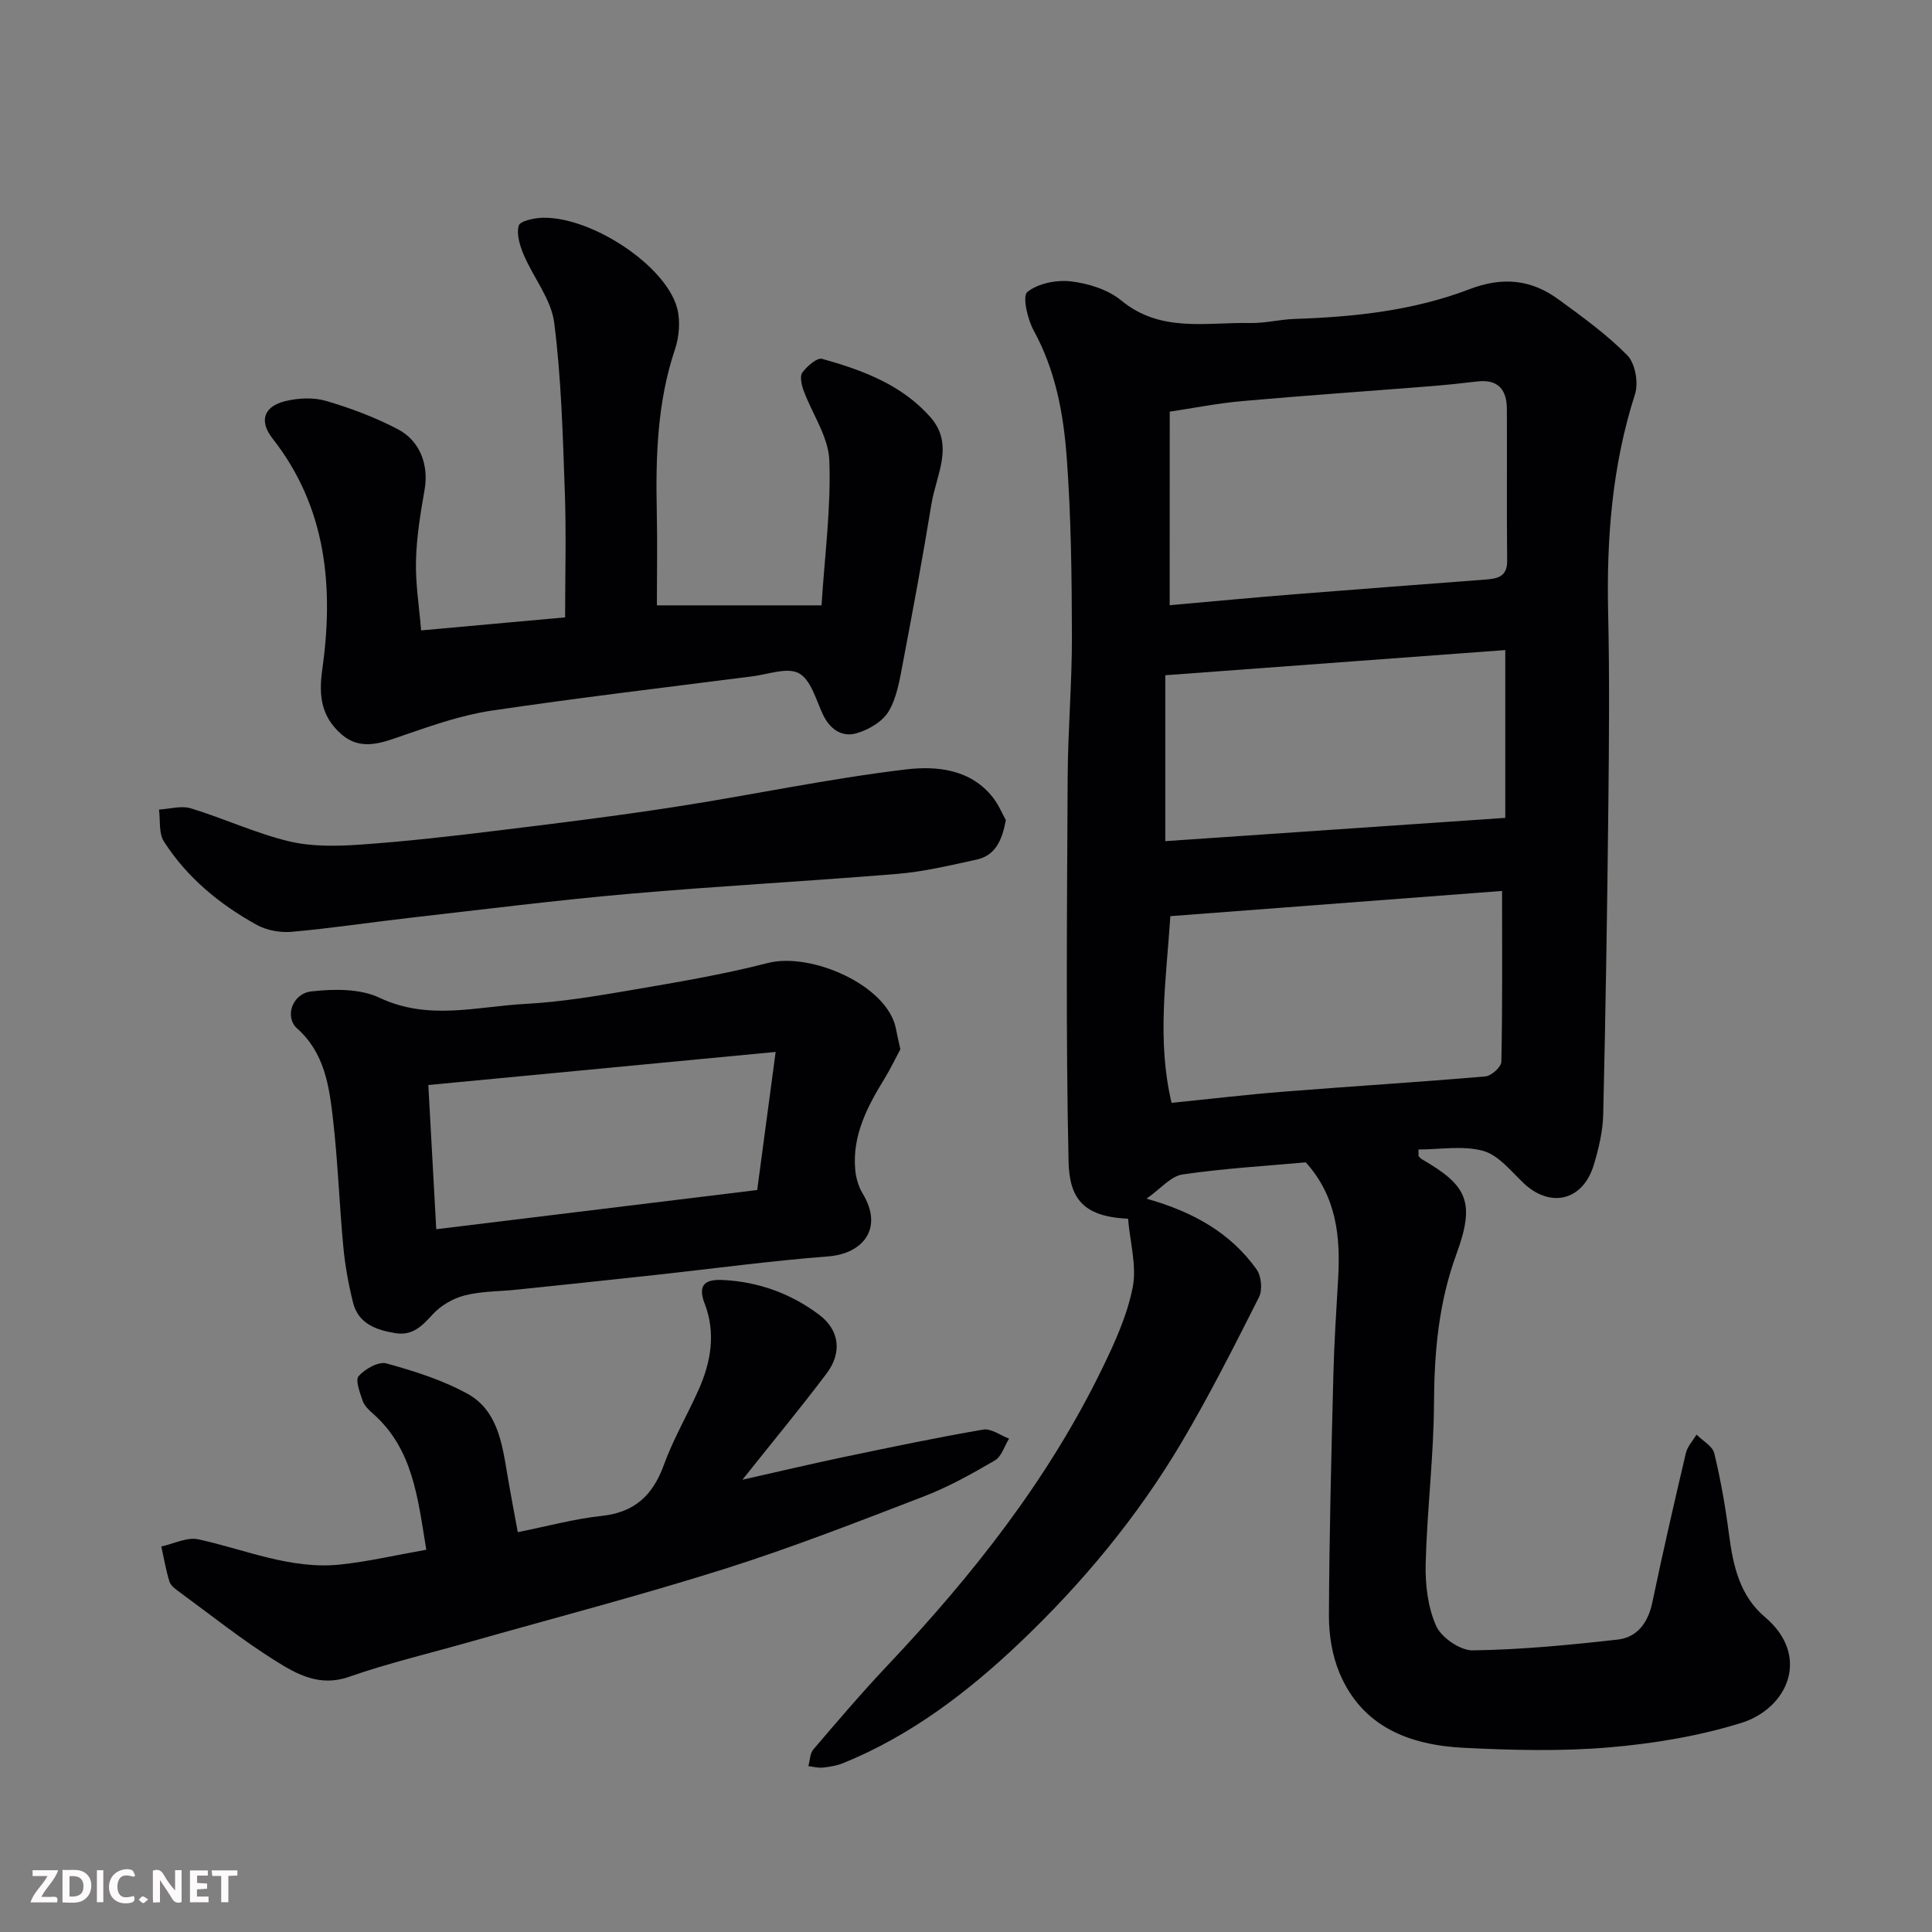
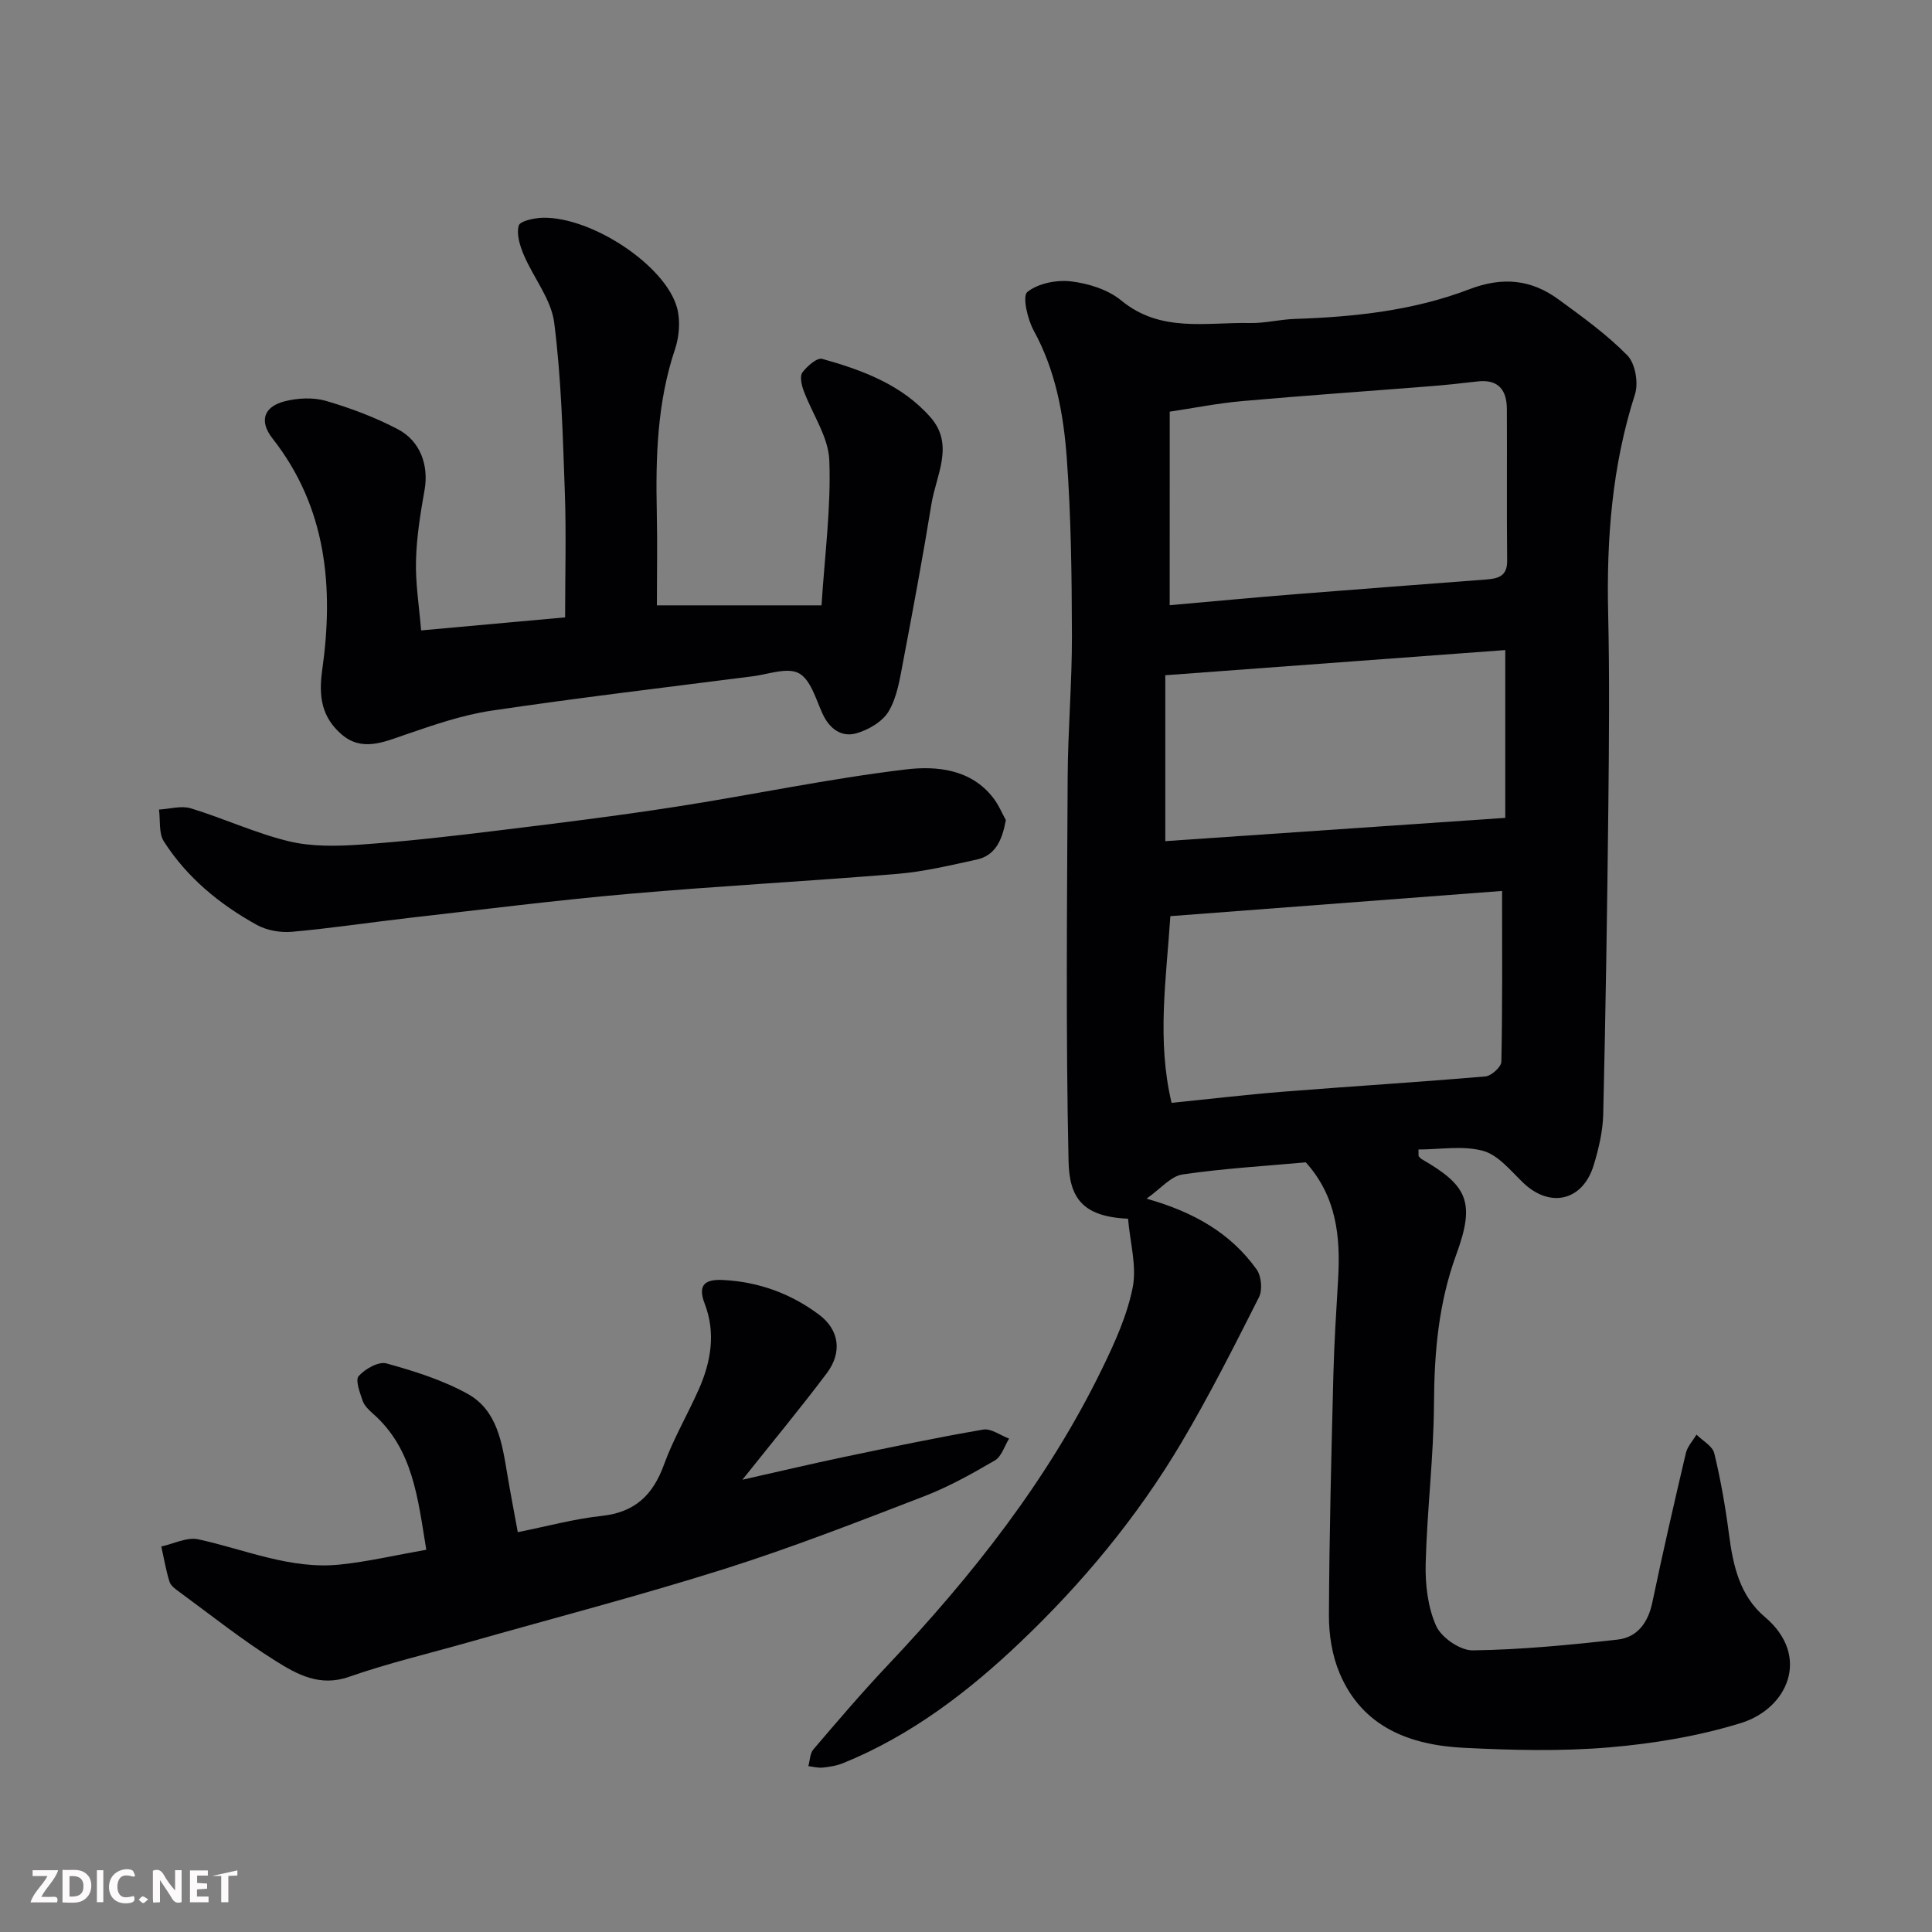
<svg xmlns="http://www.w3.org/2000/svg" enable-background="new 0 0 400 400" viewBox="0 0 400 400">
  <rect x="0" y="0" width="400" height="400" fill="#808080" stroke="none" />
  <path d="m233.55 252.32c-9.57-.42-12.16-4.45-12.32-11.97-.58-26.48-.31-52.99-.18-79.48.05-9.77.91-19.53.88-29.3-.03-12.27-.17-24.56-1.07-36.79-.67-9.07-2.31-18.08-6.84-26.34-1.29-2.35-2.39-7.13-1.32-7.99 2.23-1.79 6.07-2.55 9.06-2.19 3.6.43 7.64 1.69 10.37 3.94 8.16 6.74 17.56 4.49 26.64 4.68 3.09.07 6.2-.75 9.31-.85 12.33-.41 24.58-1.72 36.12-6.14 6.86-2.63 12.79-2.06 18.46 2.09 4.95 3.62 10 7.25 14.27 11.6 1.64 1.67 2.33 5.69 1.58 8.04-4.75 14.79-5.91 29.89-5.56 45.28.3 13.32.18 26.66.04 39.99-.23 21.27-.56 42.53-1.06 63.79-.08 3.53-.93 7.12-1.96 10.52-2.26 7.47-9.06 9.01-14.63 3.66-2.57-2.47-5.15-5.73-8.29-6.59-4.17-1.14-8.89-.28-13.37-.28.01.46.01.91.02 1.37.22.21.4.49.66.63 9.42 5.44 11.14 8.85 7.17 19.68-3.71 10.13-4.58 20.34-4.64 30.96-.06 11.03-1.44 22.05-1.72 33.09-.11 4.33.44 9.04 2.17 12.91 1.09 2.42 4.98 5.1 7.58 5.06 10.01-.14 20.03-1.11 29.99-2.23 4.06-.46 6.3-3.48 7.18-7.66 2.16-10.35 4.53-20.65 6.95-30.95.32-1.37 1.45-2.56 2.2-3.83 1.27 1.28 3.32 2.36 3.68 3.86 1.34 5.52 2.32 11.16 3.05 16.8.85 6.47 2.21 12.69 7.43 17.1 9.57 8.08 4.76 18.96-4.97 21.96-8.8 2.72-18.12 4.26-27.32 5.04-9.93.84-20 .58-29.97.09-11.16-.55-21.07-4.22-25.8-15.48-1.54-3.66-2.22-7.94-2.2-11.94.07-16.6.5-33.2.92-49.8.17-6.6.59-13.21.98-19.8.52-8.74-.3-17.11-6.69-24.2-8.24.75-16.94 1.25-25.53 2.51-2.42.36-4.52 2.96-7.44 5.01 9.88 2.79 17.45 7.19 22.79 14.65.98 1.37 1.25 4.23.5 5.73-5.14 10.18-10.29 20.38-16.1 30.19-9.1 15.34-20.49 29.05-33.35 41.28-10.76 10.24-22.63 19.32-36.64 25.01-1.32.54-2.8.78-4.23.93-.97.1-1.99-.18-2.99-.3.33-1.16.32-2.61 1.03-3.45 5.03-5.89 10.06-11.79 15.38-17.42 17.53-18.56 33.24-38.43 44.45-61.5 2.62-5.38 5.17-11.02 6.31-16.82.84-4.4-.57-9.28-.98-14.15zm8.62-127.02c9.04-.8 17.53-1.6 26.04-2.28 13.12-1.05 26.24-2.02 39.36-3.03 2.44-.19 4.5-.56 4.47-3.87-.11-10.49 0-20.98-.06-31.47-.02-3.97-1.82-6.19-6.14-5.67-3.26.39-6.52.73-9.79.99-12.95 1.03-25.91 1.92-38.85 3.07-5.1.45-10.14 1.46-15.02 2.19-.01 13.57-.01 26.36-.01 40.07zm68.82 59.16c-22.72 1.73-45.73 3.48-68.68 5.22-.88 13.3-2.81 25.71.25 38.65 7.86-.79 15.51-1.7 23.18-2.31 13.93-1.11 27.88-1.96 41.8-3.16 1.23-.11 3.28-1.96 3.3-3.04.24-11.37.15-22.75.15-35.36zm.66-15.13c0-12.24 0-23.16 0-34.74-23.66 1.75-46.92 3.47-70.39 5.21v34.35c23.69-1.62 47.07-3.22 70.39-4.82z" fill="#010103" />
  <path d="m87.19 130.52c9.97-.9 19.61-1.78 29.81-2.7 0-8.75.25-17.37-.06-25.97-.42-11.7-.72-23.46-2.2-35.05-.62-4.85-4.28-9.28-6.29-14.01-.81-1.9-1.55-4.28-1.05-6.08.27-.96 3.26-1.6 5.04-1.63 10.19-.16 25.42 9.95 27.75 18.71.7 2.64.44 5.9-.44 8.52-3.69 11-4.01 22.28-3.77 33.68.14 6.47.02 12.94.02 19.34h34.09c.66-10.43 1.99-20.27 1.61-30.04-.19-4.88-3.56-9.62-5.34-14.48-.42-1.15-.81-2.94-.23-3.7.98-1.3 3.03-3.11 4.1-2.81 8.36 2.33 16.55 5.38 22.45 12.13 4.96 5.68 1.14 11.95.17 17.89-1.78 10.94-3.81 21.84-5.88 32.73-.67 3.49-1.22 7.23-2.96 10.19-1.26 2.15-4.2 3.88-6.73 4.59-3.09.86-5.56-.95-6.99-4.08-1.37-2.99-2.45-7.05-4.89-8.36-2.39-1.29-6.33.22-9.57.63-18.02 2.31-36.08 4.44-54.05 7.11-6.05.9-11.97 2.95-17.79 4.95-4.6 1.58-9.13 3.63-13.37-.12-3.93-3.47-4.71-7.61-3.91-13.23 2.4-17.03.97-33.6-10.28-47.94-2.84-3.61-1.84-6.63 2.6-7.73 2.68-.66 5.85-.82 8.46-.06 5.1 1.49 10.17 3.4 14.87 5.86 4.76 2.5 6.41 7.6 5.55 12.53-.85 4.83-1.66 9.72-1.78 14.61-.14 4.75.65 9.51 1.06 14.52z" fill="#010103" />
-   <path d="m186.41 217.23c-.91 1.69-1.99 3.98-3.3 6.12-3.55 5.78-6.66 11.71-6.05 18.78.15 1.69.66 3.51 1.53 4.95 4.46 7.33-.06 12.5-7.07 13.04-11.92.92-23.79 2.53-35.68 3.83-9.62 1.05-19.25 2.06-28.87 3.06-3.59.38-7.29.31-10.75 1.19-2.41.61-4.94 2.08-6.61 3.9-2.22 2.43-4.19 4.5-7.77 3.91-4-.66-7.65-1.95-8.75-6.34-.94-3.78-1.65-7.66-2.01-11.53-.83-8.84-1.13-17.75-2.15-26.56-.78-6.78-1.76-13.62-7.42-18.66-2.62-2.33-1.05-7.21 2.96-7.66 4.64-.52 10.06-.6 14.1 1.31 10.14 4.81 20.22 1.8 30.29 1.27 7.33-.39 14.63-1.62 21.88-2.86 9.46-1.62 18.95-3.21 28.23-5.6 8.92-2.29 24.74 4.57 26.52 13.58.2 1.1.46 2.21.92 4.27zm-29.64 29.15c1.28-9.6 2.44-18.25 3.82-28.59-24.72 2.35-48.11 4.58-71.91 6.85.58 10.52 1.09 19.85 1.64 29.86 22.34-2.72 44.22-5.4 66.45-8.12z" fill="#010103" />
  <path d="m88.26 320.86c-1.77-10.68-2.72-20.85-11.04-28.18-.85-.75-1.79-1.65-2.14-2.67-.57-1.68-1.56-4.29-.82-5.11 1.33-1.49 4.12-3.07 5.75-2.62 5.75 1.59 11.6 3.43 16.79 6.29 6.17 3.41 7.14 10.18 8.21 16.55.64 3.84 1.38 7.66 2.19 12.1 6.01-1.2 11.65-2.75 17.39-3.37 6.86-.74 10.59-4.31 12.87-10.59 1.94-5.35 4.87-10.33 7.19-15.55 2.56-5.76 3.58-11.75 1.24-17.82-1.56-4.05.28-5.06 3.81-4.88 7.36.37 14.06 2.81 19.9 7.2 4.19 3.14 4.8 7.81 1.57 12.11-5.4 7.18-11.14 14.1-17.46 22.04 7.68-1.73 14.37-3.31 21.09-4.72 9.57-2 19.14-4.01 28.76-5.66 1.63-.28 3.57 1.2 5.36 1.87-.96 1.54-1.55 3.7-2.93 4.51-4.75 2.77-9.61 5.49-14.73 7.46-13.66 5.26-27.32 10.6-41.27 15.01-17.51 5.53-35.31 10.16-52.98 15.18-8.28 2.35-16.68 4.34-24.79 7.17-6.04 2.11-10.74-.53-15.17-3.31-6.91-4.32-13.32-9.44-19.91-14.27-.8-.58-1.79-1.29-2.05-2.13-.74-2.37-1.15-4.85-1.69-7.29 2.56-.55 5.32-1.99 7.66-1.48 9.71 2.11 19.08 6.28 29.29 5.23 5.8-.6 11.52-1.95 17.91-3.07z" fill="#010103" />
  <path d="m208.25 169.79c-.78 4.22-2.17 7.34-6.09 8.19-5.39 1.17-10.82 2.48-16.29 2.94-18.53 1.54-37.11 2.51-55.63 4.14-15.17 1.33-30.3 3.25-45.43 4.97-8.13.93-16.22 2.16-24.37 2.89-2.39.21-5.21-.29-7.29-1.44-7.69-4.25-14.44-9.8-19.22-17.27-1.1-1.71-.71-4.37-1.01-6.6 2.21-.12 4.61-.86 6.6-.25 6.81 2.07 13.35 5.14 20.25 6.81 4.72 1.14 9.88 1.04 14.79.7 9.48-.66 18.94-1.74 28.37-2.9 12.33-1.5 24.67-3.03 36.94-4.93 15.95-2.47 31.78-5.85 47.79-7.75 6.2-.73 13.33-.09 17.95 5.87 1.16 1.49 1.9 3.31 2.64 4.63z" fill="#010103" />
  <g fill="#fcfafa">
    <path d="m37.59 393.81c-.92.31-1.52.05-2-.78-.7-1.2-1.52-2.34-2.47-3.78v4.59c-.55.03-.95.05-1.41.07-.03-.37-.06-.64-.06-.91 0-1.91 0-3.81 0-5.7 1.13-.41 1.77-.03 2.29.91.62 1.11 1.38 2.14 2.31 3.19v-4.2h1.35v6.61z" />
    <path d="m12.94 393.88v-6.75c1.9.19 3.93-.54 5.37 1.29.8 1.01.78 2.88.03 3.97-1.37 1.97-3.4 1.51-5.4 1.49m1.45-1.22c2.04.12 2.92-.58 2.89-2.21-.03-1.51-.98-2.19-2.89-2z" />
    <path d="m11.81 393.87h-5.49c.68-2.18 2.47-3.48 3.51-5.45h-3.08v-1.21h5.29c-.71 2.13-2.44 3.48-3.47 5.51.86 0 1.63.04 2.39-.01.79-.05 1.14.21.85 1.16" />
    <path d="m39.33 393.86v-6.61h3.7v1.07h-2.22v1.52c.68.04 1.34.09 2.07.13v1.07c-.72.05-1.38.09-2.1.14v1.48h2.4v1.19h-3.84z" />
    <path d="m27.71 388.56c-1.15-.3-2.46-.61-3.1.64-.37.73-.41 1.93-.06 2.67.63 1.35 1.99.93 3.17.68.35.94-.01 1.32-.93 1.46-1.62.25-3.05-.27-3.76-1.48-.73-1.24-.6-3.03.31-4.17.88-1.11 2.71-1.7 4-1.16.32.13.44.74.65 1.12-.1.08-.19.16-.28.24" />
-     <path d="m49.15 387.24v1.07c-.59.02-1.17.05-1.87.08v5.44h-1.48v-5.44h-1.85c-.05-.4-.08-.73-.13-1.15z" />
+     <path d="m49.15 387.24v1.07c-.59.02-1.17.05-1.87.08v5.44h-1.48v-5.44h-1.85z" />
    <path d="m20.06 387.21h1.33v6.62h-1.33z" />
    <path d="m30.68 393.25c-.49.38-.8.79-1.05.76-.32-.05-.6-.45-.9-.7.26-.24.51-.64.8-.67.29-.04.62.3 1.15.61" />
  </g>
</svg>